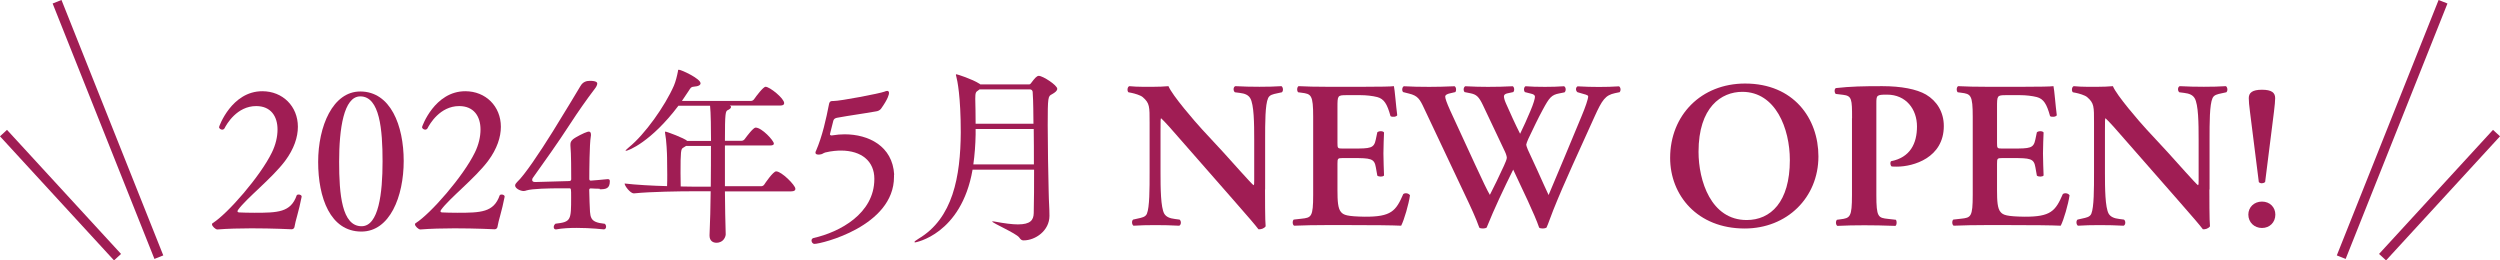
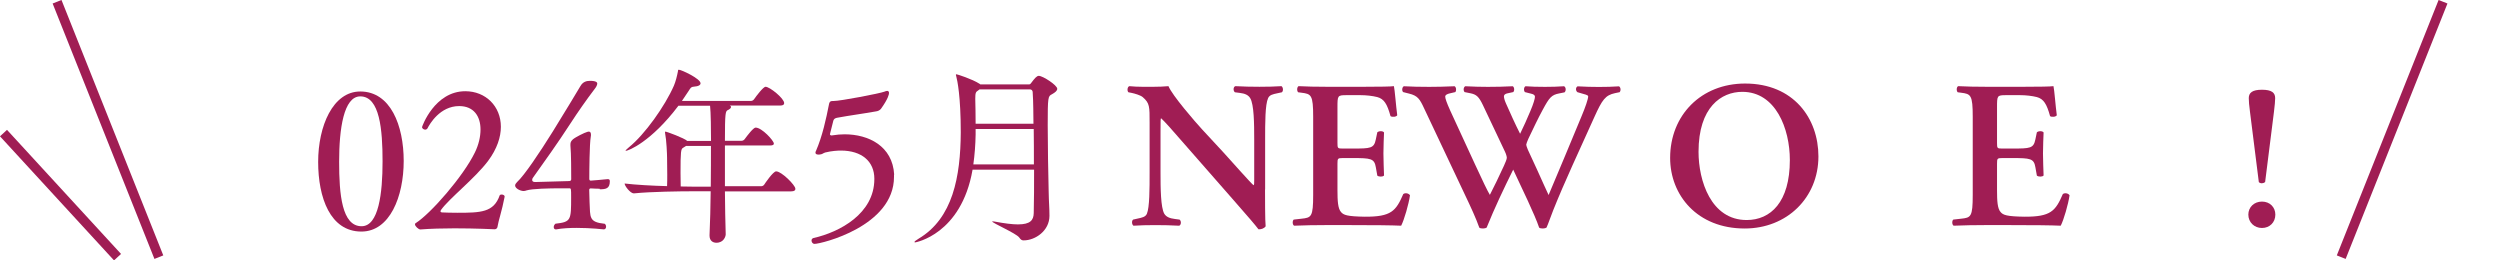
<svg xmlns="http://www.w3.org/2000/svg" id="_レイヤー_2" data-name="レイヤー_2" viewBox="0 0 286.1 29.8">
  <defs>
    <style>
      .cls-1 {
        fill: #a01d54;
      }

      .cls-2 {
        fill: none;
        stroke: #a01d54;
        stroke-miterlimit: 10;
        stroke-width: 1.09px;
      }
    </style>
  </defs>
  <g id="_レイヤー_3" data-name="レイヤー_3">
    <g>
      <g>
-         <path class="cls-1" d="M33.71,25.93c-.02.15-.11.28-.3.31,0,0-2.2-.11-4.64-.11-1.33,0-2.75.04-3.9.13-.2,0-.61-.37-.61-.59,0-.04.02-.11.07-.13,1.72-1.07,5.47-5.38,6.78-8.08.44-.89.65-1.81.65-2.64,0-1.5-.76-2.68-2.44-2.68-2.2,0-3.38,2.05-3.64,2.57-.07.09-.15.13-.24.13-.17,0-.37-.13-.37-.3,0-.07,1.44-4.1,4.95-4.1,2.33,0,4.07,1.72,4.07,4.07,0,1.18-.44,2.53-1.46,3.9-1.5,2-4.42,4.27-5.38,5.6-.04.07-.07.11-.07.17s.04.11.17.13c.46.02,1.07.04,1.74.04,2.7,0,4.18-.04,4.86-1.98.02-.07.11-.11.22-.11.17,0,.35.09.35.22v.04c-.31,1.63-.72,2.77-.81,3.4Z" />
        <path class="cls-1" d="M41.36,26.5c-3.57,0-4.95-3.88-4.95-7.97s1.68-8.06,4.82-8.06c3.46,0,4.97,3.88,4.97,7.95s-1.59,8.08-4.84,8.08ZM41.23,11.03c-1.9,0-2.42,3.73-2.42,7.47s.31,7.39,2.57,7.39c1.96,0,2.4-3.79,2.4-7.41s-.31-7.45-2.55-7.45Z" />
        <path class="cls-1" d="M56.94,25.93c-.02.15-.11.28-.3.31,0,0-2.2-.11-4.64-.11-1.33,0-2.75.04-3.9.13-.2,0-.61-.37-.61-.59,0-.04.02-.11.07-.13,1.72-1.07,5.47-5.38,6.78-8.08.44-.89.65-1.81.65-2.64,0-1.5-.76-2.68-2.44-2.68-2.2,0-3.38,2.05-3.64,2.57-.07.09-.15.13-.24.13-.17,0-.37-.13-.37-.3,0-.07,1.44-4.1,4.95-4.1,2.33,0,4.07,1.72,4.07,4.07,0,1.18-.44,2.53-1.46,3.9-1.5,2-4.42,4.27-5.38,5.6-.04.07-.07.11-.07.17s.04.11.17.13c.46.02,1.07.04,1.74.04,2.7,0,4.18-.04,4.86-1.98.02-.07.11-.11.22-.11.17,0,.35.09.35.22v.04c-.31,1.63-.72,2.77-.81,3.4Z" />
        <path class="cls-1" d="M68.62,21.6c-.33,0-.59-.02-1.02-.04-.11,0-.17.07-.17.17.02.33.02.94.04,1.42.09,1.72-.11,2.27,1.74,2.46.11.09.15.22.15.33,0,.17-.09.31-.26.31,0,0-1.48-.17-3.09-.17-.81,0-1.66.04-2.35.17h-.07c-.13,0-.22-.11-.22-.26,0-.13.06-.28.2-.39,1.79-.2,1.79-.41,1.79-3.03,0-.96,0-1.02-.2-1.02h-.98c-1.35,0-3.27.04-3.92.24-.11.04-.22.07-.33.07-.39,0-.98-.3-.98-.63,0-.13.09-.26.22-.39.85-.78,2.59-3.38,4.08-5.77,1.44-2.31,2.77-4.55,3.18-5.23.28-.48.68-.59,1.09-.59.78,0,.83.22.83.31,0,.17-.13.41-.26.57-.96,1.26-1.98,2.72-2.79,3.97-1.57,2.42-2.9,4.25-4.29,6.21-.07.09-.11.17-.11.28,0,.13.09.24.33.24h.04c1.22-.04,2.79-.09,3.88-.11.15-.02.22-.07.22-.22,0-.72,0-2.96-.09-3.83v-.13c0-.26.07-.39.28-.59.3-.26,1.35-.78,1.63-.85.07-.02.13-.04.2-.04.15,0,.24.11.24.35,0,.07,0,.13-.02.22-.15.85-.17,4.01-.17,4.84,0,.11.04.2.17.2.24,0,1.63-.15,1.7-.15.09,0,.17-.02.24-.02.15,0,.24.04.24.24,0,.85-.46.92-1.15.92Z" />
        <path class="cls-1" d="M91.02,21.64c0,.13-.11.26-.48.26h-7.58c.02,1.79.04,3.53.09,4.92,0,.2-.2.96-1.07.96-.41,0-.78-.24-.78-.81v-.07c.07-1.48.11-3.25.13-5.01h-2.16c-1.22,0-4.69.04-6.62.24h-.02c-.39,0-1.05-.85-1.05-1.13,1.26.15,3.2.26,4.86.3.02-.44.02-.87.02-1.29,0-.83-.02-1.57-.02-1.98,0-.37-.07-2.03-.22-2.75-.02-.07-.02-.13-.02-.15,0-.04.02-.07.04-.07.17,0,2.2.76,2.51,1.07h2.72c0-1.2-.02-3.31-.11-4.03h-3.62c-3.14,4.16-5.75,5.16-6.01,5.16-.02,0-.04,0-.04-.02,0-.04.13-.17.39-.39,1.81-1.46,4.12-4.71,5.14-7.04.2-.46.37-1.15.46-1.63.02-.13,0-.2.11-.2.28,0,2.48,1.02,2.48,1.55,0,.2-.22.35-.78.39-.31.02-.35.13-.59.5l-.76,1.13h7.91c.13,0,.28-.09.35-.2.24-.35,1.05-1.42,1.31-1.42.48,0,2.13,1.33,2.13,1.87,0,.15-.09.28-.46.28h-5.77c.11.04.15.11.15.17,0,.13-.2.28-.37.35-.26.13-.33.26-.33,3.51h1.92c.13,0,.28-.09.35-.2.24-.33.98-1.31,1.24-1.31.72,0,2.09,1.5,2.09,1.83,0,.13-.09.22-.46.22h-5.14v4.66h4.16c.15,0,.28-.09.35-.2.04-.07,1-1.5,1.35-1.5.63,0,2.2,1.59,2.2,1.98ZM78.53,16.69l-.35.22c-.26.13-.3.44-.3,2.9,0,.5.02,1,.02,1.53.59,0,1.07.02,1.37.02h2.07c.02-1.68.02-3.31.02-4.66h-2.83Z" />
        <path class="cls-1" d="M102.31,19.98v.26c0,5.67-8.35,7.67-9.09,7.67-.22,0-.35-.2-.35-.39,0-.11.07-.24.22-.28,3.03-.68,6.97-2.81,6.97-6.75v-.04c0-1.96-1.42-3.22-3.83-3.22-.37,0-1.07.04-1.79.22-.26.07-.3.22-.7.24h-.07c-.22,0-.35-.07-.35-.22,0-.07.02-.13.07-.22.72-1.66,1.16-3.68,1.48-5.32.04-.17.07-.37.41-.37h.09c.81,0,5.34-.87,5.84-1.07.11-.04.22-.09.31-.09.13,0,.22.07.22.24,0,.15-.09.65-.92,1.81-.13.17-.37.28-.59.3-1.46.26-2.99.46-4.4.72-.22.04-.39.11-.46.33-.13.48-.39,1.53-.39,1.55,0,.11.09.15.2.15.07,0,.11-.02.15-.02.44-.07.87-.11,1.33-.11,2.72,0,5.49,1.33,5.67,4.62h-.02Z" />
        <path class="cls-1" d="M111.3,19.42c-1.29,7.43-6.56,8.32-6.56,8.32-.07,0-.09-.02-.09-.04,0-.07.13-.17.48-.39,3.92-2.33,4.79-7.1,4.82-12.16,0-4.12-.39-5.95-.52-6.43-.02-.07-.04-.13-.04-.15,0-.04.02-.07.07-.07.07,0,1.79.54,2.64,1.09l.09.07h5.56c.11,0,.17-.04.26-.17.39-.52.63-.81.87-.81.46,0,2.11,1.07,2.11,1.48,0,.22-.22.41-.61.63-.44.22-.48.28-.48,3.53,0,2.35.06,5.49.11,7.63.02,1.22.09,1.85.09,2.75,0,1.7-1.61,2.81-2.96,2.81-.22,0-.33-.09-.5-.33-.35-.48-3.09-1.66-3.09-1.83,0-.02.02-.02.04-.02.04,0,.11,0,.2.02,1.18.22,2.05.33,2.7.33,1.42,0,1.79-.48,1.81-1.29.04-1.48.04-3.22.04-4.97h-7.02ZM111.65,14.76v.65c-.02,1.18-.11,2.31-.26,3.4h6.93c0-1.39,0-2.79-.02-4.05h-6.65ZM112.09,10.24l-.15.11c-.26.17-.33.24-.33.96.02.85.04,1.83.04,2.85h6.62c0-.61-.02-1.18-.02-1.7-.02-.68-.02-1.35-.07-1.92,0-.17-.13-.31-.3-.31h-5.8Z" />
        <path class="cls-1" d="M144.77,21.68c0,.72,0,3.67.07,4.22-.19.26-.53.36-.82.34-.38-.5-1.08-1.32-2.8-3.28l-5.61-6.4c-1.53-1.77-2.33-2.66-2.73-3.02-.07,0-.07.26-.07,1.53v4.67c0,1.8.02,4,.43,4.72.22.36.62.53,1.22.6l.53.07c.22.17.19.62-.05.7-.89-.05-1.82-.07-2.73-.07-1.01,0-1.65.02-2.49.07-.19-.12-.24-.53-.05-.7l.53-.12c.46-.1.89-.17,1.05-.55.31-.74.31-2.83.31-4.72v-5.68c0-1.87.02-2.25-.79-2.95-.26-.22-.93-.41-1.27-.48l-.36-.07c-.17-.14-.14-.62.1-.7.91.1,2.23.07,2.83.07.5,0,1.08-.02,1.65-.07.41,1.03,3.02,4.05,3.86,4.96l2.4,2.59c1.01,1.1,3.24,3.64,3.48,3.79.07-.07.07-.19.07-.58v-4.67c0-1.8-.02-4-.46-4.72-.22-.36-.6-.53-1.2-.6l-.55-.07c-.22-.17-.19-.62.05-.7.94.05,1.82.07,2.76.07,1.03,0,1.65-.02,2.52-.07.19.12.24.53.05.7l-.55.12c-.46.1-.86.17-1.03.55-.34.74-.34,2.83-.34,4.72v5.73Z" />
        <path class="cls-1" d="M150.28,13.39c0-2.54-.22-2.64-1.34-2.78l-.38-.05c-.17-.17-.14-.6.05-.7.91.05,2.04.07,3.09.07h4.58c1.53,0,2.92-.02,3.24-.07.1.41.24,2.3.38,3.33-.1.19-.58.24-.77.1-.38-1.39-.74-1.97-1.51-2.18-.55-.14-1.27-.22-1.92-.22h-1.61c-1.03,0-1.03.05-1.03,1.41v4.05c0,.62.02.65.58.65h1.15c2.08,0,2.45-.02,2.66-1.05l.17-.81c.19-.17.65-.17.77.02-.02.65-.07,1.51-.07,2.4s.05,1.75.07,2.52c-.12.17-.58.17-.77.02l-.17-.96c-.17-1.01-.58-1.05-2.66-1.05h-1.15c-.55,0-.58.05-.58.65v3.04c0,1.22.05,2.09.41,2.49.29.34.7.5,2.71.53,3.04.02,3.57-.65,4.41-2.59.22-.17.62-.1.77.14-.14,1.01-.67,2.83-1.01,3.48-1.05-.05-3.12-.07-5.92-.07h-2.73c-1.05,0-2.52.02-3.6.07-.19-.1-.22-.53-.05-.7l.89-.1c1.13-.12,1.34-.19,1.34-2.73v-8.92Z" />
        <path class="cls-1" d="M184.82,10.66c-1.1.24-1.46.74-2.35,2.71-1.82,4.05-3.38,7.34-4.72,10.69-.36.89-.55,1.53-.77,1.99-.07.05-.24.1-.41.1s-.33-.02-.43-.1c-.5-1.49-2.01-4.58-2.97-6.64-1.08,2.18-2.13,4.39-3.04,6.64-.07.05-.24.1-.41.1s-.34-.02-.43-.1c-.38-1.08-.98-2.37-1.68-3.84l-4.63-9.8c-.5-1.08-.74-1.46-1.73-1.7l-.67-.17c-.17-.14-.14-.55.07-.67.86.05,1.87.07,2.9.07.86,0,1.77-.02,2.92-.07.19.12.22.53.07.67l-.6.14c-.31.07-.55.17-.55.38s.17.7.58,1.61l2.85,6.18c.84,1.82,1.44,3.07,1.68,3.45.5-.96,1.03-2.08,1.61-3.33.17-.36.33-.77.33-.91,0-.12-.07-.41-.22-.72l-2.52-5.32c-.46-.96-.74-1.2-1.39-1.34l-.7-.14c-.17-.17-.14-.55.07-.67.98.05,1.77.07,2.59.07.96,0,1.89-.02,2.85-.07.19.1.22.53.05.67l-.65.14c-.26.05-.41.17-.41.34,0,.14.05.41.22.79.53,1.2,1.08,2.42,1.63,3.5.41-.82.79-1.7,1.17-2.59.36-.84.53-1.44.53-1.65,0-.17-.14-.29-.48-.36l-.67-.17c-.17-.19-.12-.58.07-.67.65.05,1.32.07,2.23.07.84,0,1.42-.02,2.18-.07.24.12.24.55.05.7l-.6.12c-.89.17-1.13.46-1.89,1.87-.53.96-1.13,2.25-1.65,3.33-.12.26-.24.6-.24.67s.07.29.19.58l1.03,2.23c.5,1.08,1.13,2.54,1.34,2.95,1.22-2.85,2.52-6.02,3.79-9.06.41-.98.74-1.92.74-2.23,0-.17-.43-.24-.82-.36l-.41-.12c-.22-.17-.22-.55.02-.67.89.05,1.63.07,2.44.07s1.56-.02,2.3-.07c.19.12.24.46.07.67l-.58.12Z" />
        <path class="cls-1" d="M208.1,17.9c0,4.72-3.6,8.25-8.44,8.25-5.42,0-8.53-3.81-8.53-8.08,0-4.89,3.55-8.51,8.58-8.51,5.54,0,8.39,3.98,8.39,8.34ZM194.38,17.37c0,3.31,1.42,7.81,5.51,7.81,2.73,0,4.94-2.04,4.94-6.86,0-3.62-1.63-7.81-5.44-7.81-2.4,0-5.01,1.75-5.01,6.86Z" />
-         <path class="cls-1" d="M211.95,13.53c0-2.18-.02-2.56-1.03-2.68l-.84-.1c-.17-.17-.17-.58.02-.67,1.68-.19,3.12-.22,5.3-.22s3.93.34,5.01.96c1.25.74,2.04,2.01,2.04,3.6,0,3.64-3.48,4.65-5.37,4.65-.22,0-.41,0-.6-.02-.17-.14-.19-.46-.07-.6,2.18-.43,2.97-2.01,2.97-3.98s-1.25-3.64-3.43-3.64c-1.2,0-1.22.07-1.22,1.01v10.48c0,2.54.21,2.61,1.34,2.73l.89.1c.14.17.12.6-.05.7-1.41-.05-2.49-.07-3.55-.07s-2.13.02-3.09.07c-.19-.1-.22-.53-.05-.7l.38-.05c1.13-.14,1.34-.24,1.34-2.78v-8.77Z" />
        <path class="cls-1" d="M225.76,13.39c0-2.54-.22-2.64-1.34-2.78l-.38-.05c-.17-.17-.14-.6.05-.7.91.05,2.04.07,3.09.07h4.58c1.53,0,2.92-.02,3.24-.07.1.41.24,2.3.38,3.33-.1.19-.58.24-.77.1-.38-1.39-.74-1.97-1.51-2.18-.55-.14-1.27-.22-1.92-.22h-1.61c-1.03,0-1.03.05-1.03,1.41v4.05c0,.62.02.65.58.65h1.15c2.08,0,2.45-.02,2.66-1.05l.17-.81c.19-.17.65-.17.77.02-.02.65-.07,1.51-.07,2.4s.05,1.75.07,2.52c-.12.17-.58.17-.77.02l-.17-.96c-.17-1.01-.58-1.05-2.66-1.05h-1.15c-.55,0-.58.05-.58.65v3.04c0,1.22.05,2.09.41,2.49.29.34.7.5,2.71.53,3.04.02,3.57-.65,4.41-2.59.22-.17.62-.1.77.14-.14,1.01-.67,2.83-1.01,3.48-1.05-.05-3.12-.07-5.92-.07h-2.73c-1.05,0-2.52.02-3.6.07-.19-.1-.22-.53-.05-.7l.89-.1c1.13-.12,1.34-.19,1.34-2.73v-8.92Z" />
-         <path class="cls-1" d="M252.84,21.68c0,.72,0,3.67.07,4.22-.19.26-.53.36-.81.34-.38-.5-1.08-1.32-2.8-3.28l-5.61-6.4c-1.53-1.77-2.33-2.66-2.73-3.02-.07,0-.07.26-.07,1.53v4.67c0,1.8.02,4,.43,4.72.22.36.62.53,1.22.6l.53.07c.22.17.19.62-.05.7-.89-.05-1.82-.07-2.73-.07-1.01,0-1.65.02-2.49.07-.19-.12-.24-.53-.05-.7l.53-.12c.46-.1.89-.17,1.05-.55.31-.74.31-2.83.31-4.72v-5.68c0-1.87.02-2.25-.79-2.95-.26-.22-.93-.41-1.27-.48l-.36-.07c-.17-.14-.14-.62.1-.7.91.1,2.23.07,2.83.07.5,0,1.08-.02,1.65-.07.41,1.03,3.02,4.05,3.86,4.96l2.4,2.59c1.01,1.1,3.24,3.64,3.48,3.79.07-.07.07-.19.07-.58v-4.67c0-1.8-.02-4-.46-4.72-.22-.36-.6-.53-1.2-.6l-.55-.07c-.22-.17-.19-.62.05-.7.94.05,1.82.07,2.76.07,1.03,0,1.65-.02,2.52-.07.19.12.24.53.05.7l-.55.12c-.46.1-.86.17-1.03.55-.34.74-.34,2.83-.34,4.72v5.73Z" />
        <path class="cls-1" d="M257.3,24.56c0-.84.65-1.49,1.56-1.49s1.53.65,1.53,1.49c0,.89-.65,1.53-1.53,1.53s-1.56-.65-1.56-1.53ZM259.22,20.84c-.22.17-.53.19-.72,0l-1.01-8.03c-.1-.74-.14-1.25-.14-1.58,0-.62.41-.96,1.51-.96s1.51.33,1.51.96c0,.33-.05.84-.14,1.58l-1.01,8.03Z" />
      </g>
      <g>
        <line class="cls-2" x1="267.93" y1="29.43" x2="279.58" y2=".2" />
-         <line class="cls-2" x1="272.66" y1="29.43" x2="285.7" y2="15.23" />
        <line class="cls-2" x1="18.18" y1="29.43" x2="6.53" y2=".2" />
        <line class="cls-2" x1="13.45" y1="29.43" x2=".4" y2="15.23" />
      </g>
    </g>
  </g>
</svg>